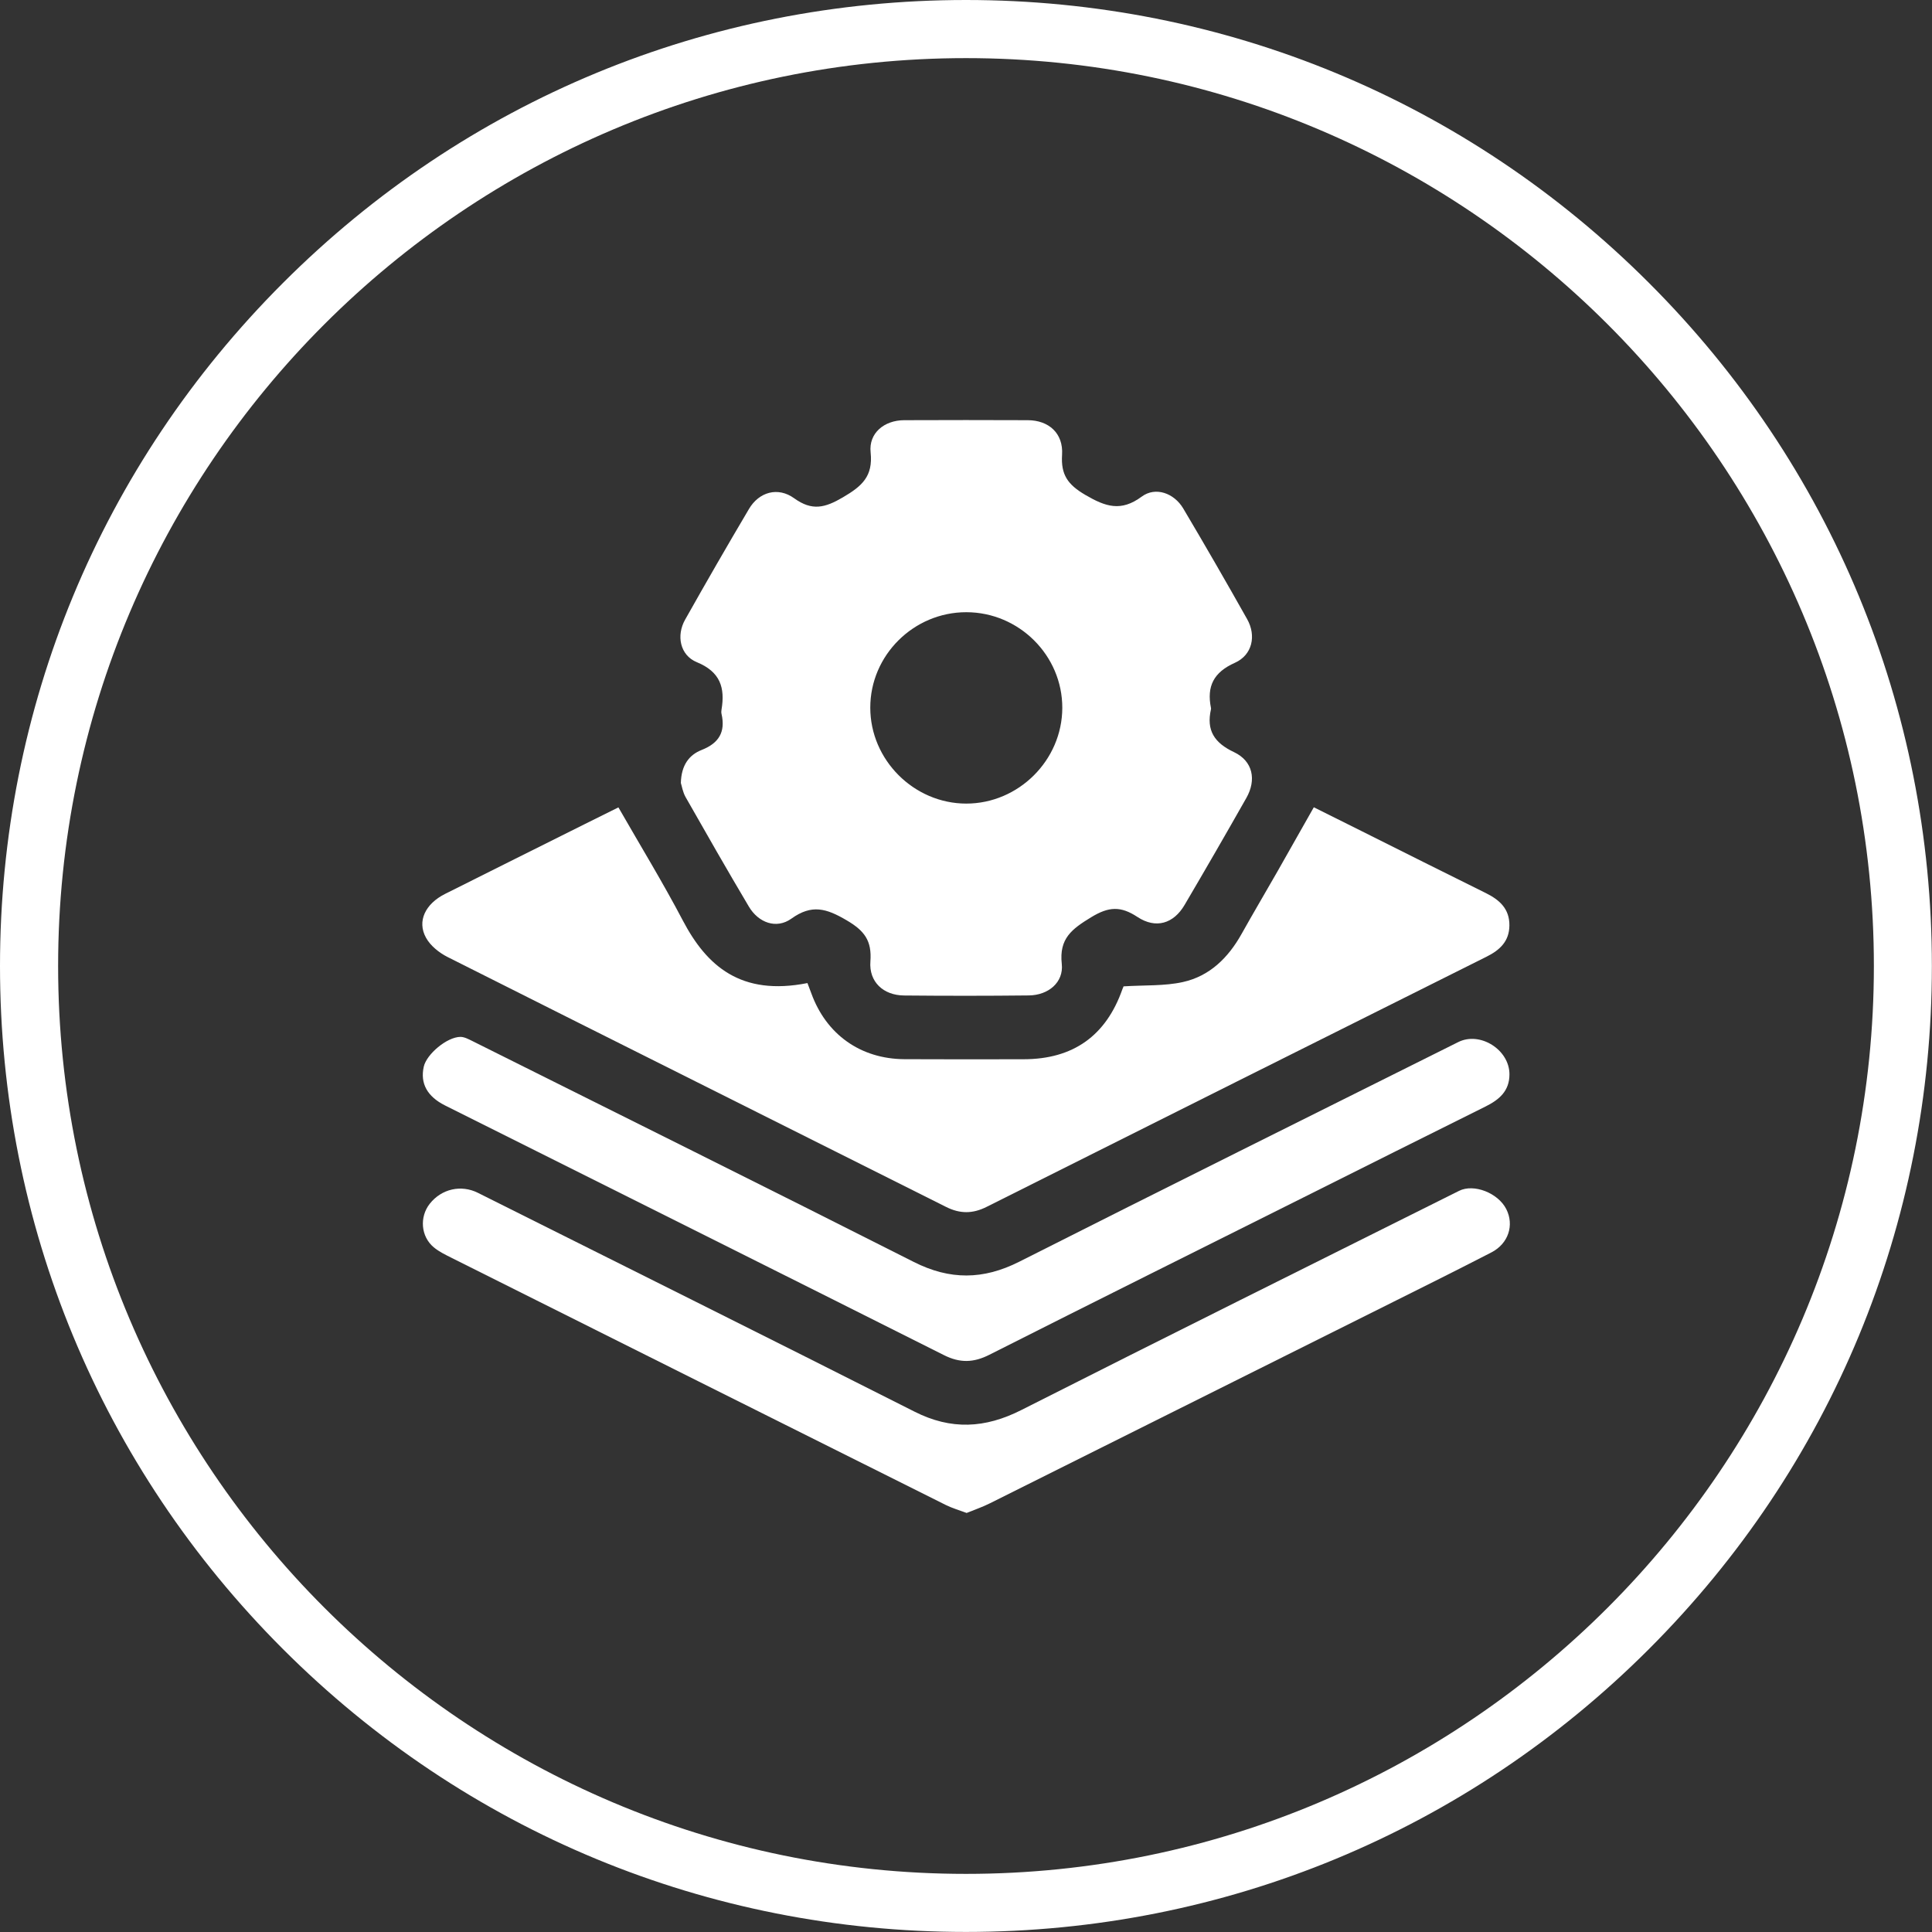
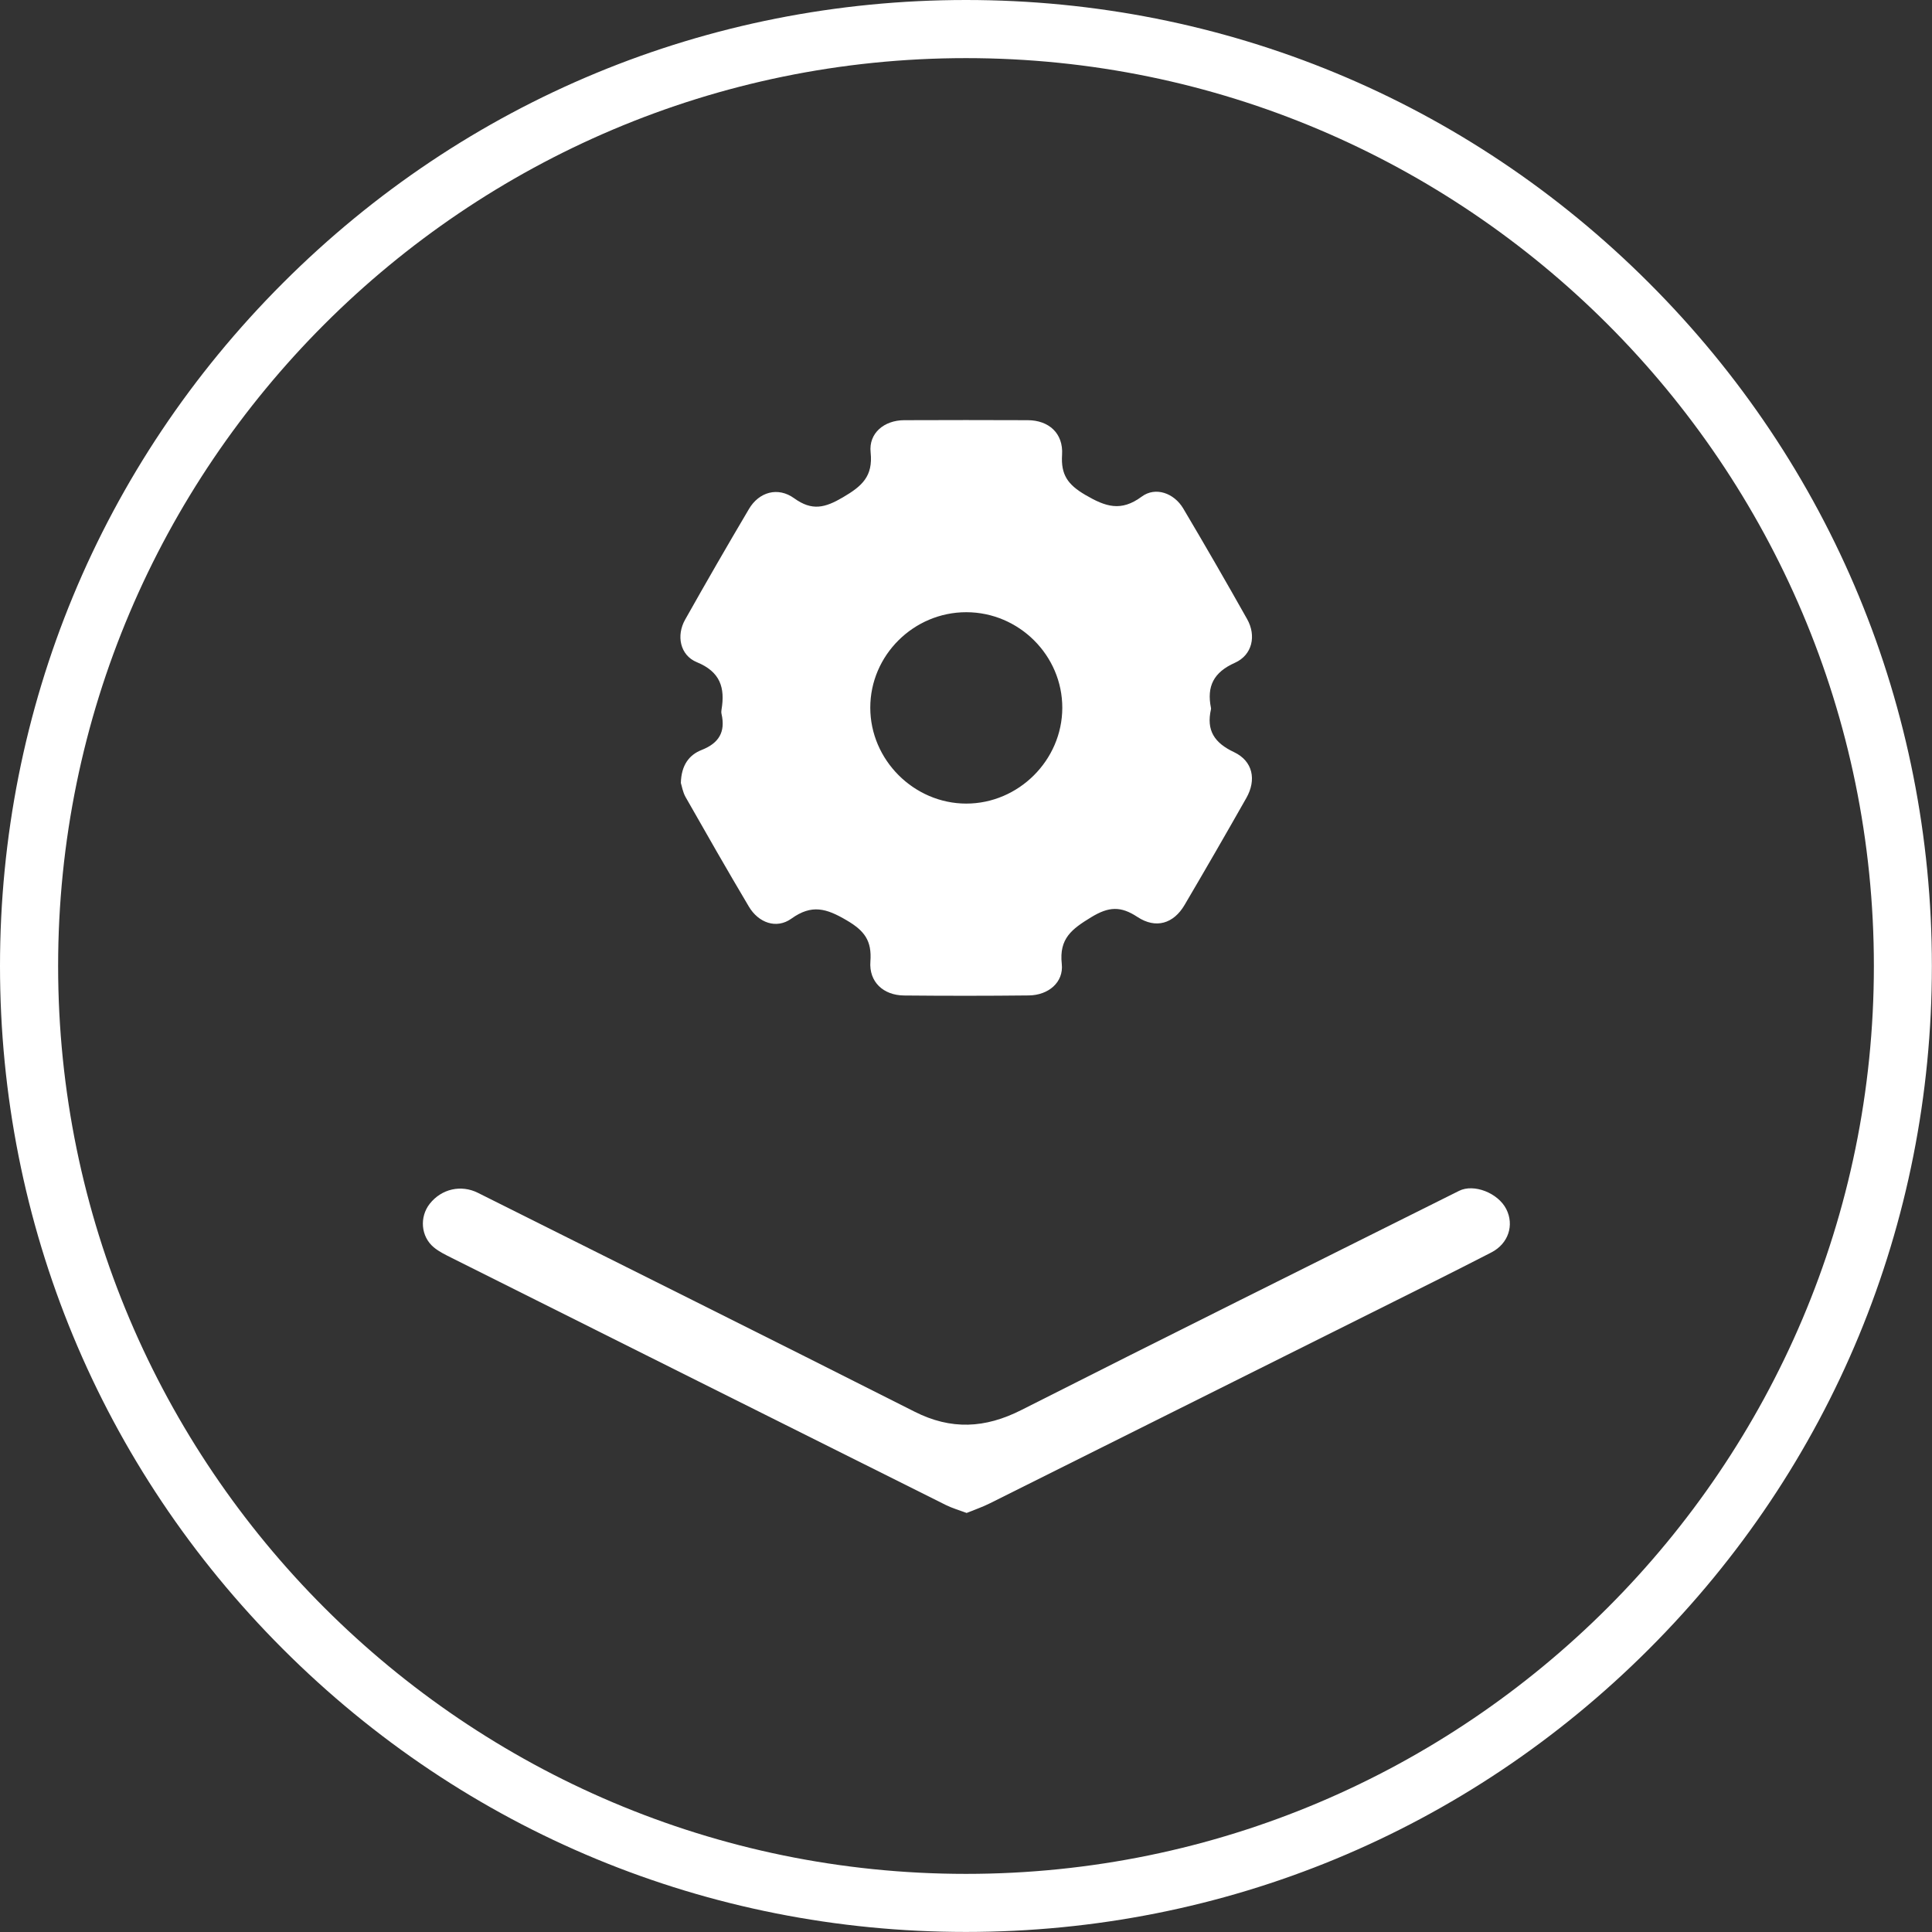
<svg xmlns="http://www.w3.org/2000/svg" version="1.1" id="Layer_1" x="0px" y="0px" viewBox="0 0 336.06 336.06" style="enable-background:new 0 0 336.06 336.06;" xml:space="preserve">
  <rect x="0" y="0" width="336.06" height="336.06" fill="#333333" stroke="none" />
  <style type="text/css"> .st0{fill:#FFFFFF;} </style>
  <g>
    <path class="st0" d="M121.2,115.18c4.09,1.67,4.95,4.44,4.3,8.28c-0.04,0.24-0.05,0.5,0.01,0.74c0.7,3.11-0.44,5.06-3.46,6.25 c-2.19,0.86-3.54,2.65-3.62,5.74c0.16,0.48,0.32,1.57,0.83,2.47c3.62,6.37,7.25,12.72,10.99,19.02c1.67,2.83,4.8,3.98,7.41,2.11 c3.55-2.55,6.1-1.77,9.59,0.28c3.13,1.83,4.42,3.56,4.15,7.17c-0.27,3.56,2.26,5.88,5.83,5.92c7.25,0.07,14.49,0.07,21.74-0.01 c3.37-0.04,6.07-2.26,5.72-5.48c-0.49-4.44,1.77-6.08,5.11-8.12c3.08-1.88,5.15-1.96,8.05-0.05c3.2,2.11,6.29,1.17,8.2-2.09 c3.63-6.17,7.21-12.37,10.74-18.6c1.8-3.17,1.14-6.43-2.14-7.98c-3.44-1.62-4.84-3.8-4.01-7.45c0.02-0.07,0.02-0.16,0-0.24 c-0.76-3.76,0.46-6.2,4.16-7.85c3.04-1.36,3.76-4.71,2.13-7.6c-3.63-6.45-7.33-12.87-11.11-19.24c-1.6-2.69-4.83-3.84-7.22-2.07 c-3.6,2.66-6.25,1.79-9.81-0.29c-3.07-1.8-4.27-3.51-4.05-6.99c0.24-3.72-2.3-6-5.97-6.01c-7.16-0.03-14.33-0.03-21.49,0 c-3.46,0.01-6.2,2.23-5.84,5.6c0.44,4.19-1.52,5.88-4.81,7.81c-3.13,1.84-5.37,2.42-8.49,0.17c-2.83-2.05-6.12-1.09-7.86,1.86 c-3.77,6.37-7.47,12.79-11.1,19.24C117.6,110.55,118.29,113.98,121.2,115.18z M168.09,106.49c9.17,0.01,16.71,7.53,16.69,16.64 c-0.02,9.1-7.6,16.65-16.71,16.65c-9.1-0.01-16.69-7.59-16.69-16.68C151.37,113.98,158.93,106.48,168.09,106.49z" />
-     <path class="st0" d="M77.84,166.46c28.89,14.54,57.82,28.97,86.73,43.48c2.43,1.22,4.63,1.2,7.04-0.01 c28.97-14.53,57.97-29.03,86.97-43.52c2.29-1.14,3.95-2.66,3.97-5.43c0.03-2.89-1.7-4.44-4.07-5.62 c-7.23-3.57-14.43-7.19-21.65-10.8c-2.77-1.39-5.55-2.77-8.3-4.14c-2.18,3.85-4.23,7.49-6.3,11.12c-2.08,3.64-4.22,7.26-6.27,10.92 c-2.31,4.13-5.54,7.33-10.2,8.36c-3.2,0.71-6.61,0.52-10.31,0.75c0.09-0.22-0.08,0.14-0.22,0.51c-2.85,8.1-8.57,12.16-17.17,12.17 c-6.92,0.01-13.83,0.03-20.75-0.01c-7.63-0.05-13.6-4.31-16.19-11.47c-0.22-0.6-0.45-1.19-0.67-1.77 c-11.6,2.3-17.53-2.99-21.68-10.89c-3.47-6.61-7.37-12.99-11.2-19.67c-2.03,1.01-3.94,1.96-5.86,2.91 c-8.1,4.05-16.2,8.08-24.29,12.14c-3.44,1.73-4.91,4.75-3.32,7.62C74.87,164.52,76.39,165.72,77.84,166.46z" />
-     <path class="st0" d="M77.42,192.29c28.92,14.47,57.86,28.9,86.76,43.42c2.8,1.41,5.18,1.33,7.92-0.06 c18.22-9.2,36.48-18.29,54.74-27.42c10.52-5.26,21.04-10.54,31.58-15.77c2.37-1.18,4.14-2.69,4.14-5.58 c0.01-4.29-5.11-7.51-8.9-5.62c-25.46,12.72-50.96,25.37-76.37,38.21c-6.25,3.16-12.07,3.21-18.34,0.04 c-25.55-12.92-51.2-25.65-76.81-38.44c-0.65-0.32-1.37-0.71-2.06-0.71c-2.33,0.02-5.88,3-6.37,5.19 C73.07,188.44,74.29,190.72,77.42,192.29z" />
    <path class="st0" d="M253.8,207.14c-25.39,12.69-50.83,25.31-76.15,38.13c-6.3,3.19-12.22,3.5-18.59,0.27 c-25.26-12.77-50.61-25.38-75.92-38.05c-2.93-1.47-6.34-0.7-8.39,1.9c-1.8,2.29-1.56,5.69,0.7,7.57c0.93,0.78,2.08,1.32,3.17,1.87 c28.63,14.33,57.26,28.65,85.91,42.96c1.09,0.54,2.27,0.88,3.61,1.38c1.35-0.55,2.74-1.02,4.05-1.68 c22.46-11.2,44.92-22.42,67.37-33.64c6.63-3.31,13.26-6.6,19.84-9.99c3-1.54,4.01-4.77,2.61-7.54 C260.59,207.51,256.37,205.85,253.8,207.14z" />
    <path class="st0" d="M286.84,49.22C255.11,17.48,212.91,0,168.03,0C123.15,0,80.95,17.48,49.22,49.22 C17.48,80.95,0,123.15,0,168.03s17.48,87.08,49.21,118.81c31.74,31.74,73.93,49.21,118.81,49.21c44.88,0,87.08-17.48,118.81-49.21 c31.74-31.74,49.21-73.93,49.21-118.81S318.58,80.95,286.84,49.22z M168.03,325.95c-87.08,0-157.92-70.84-157.92-157.92 S80.95,10.11,168.03,10.11s157.92,70.84,157.92,157.92S255.11,325.95,168.03,325.95z" />
  </g>
</svg>